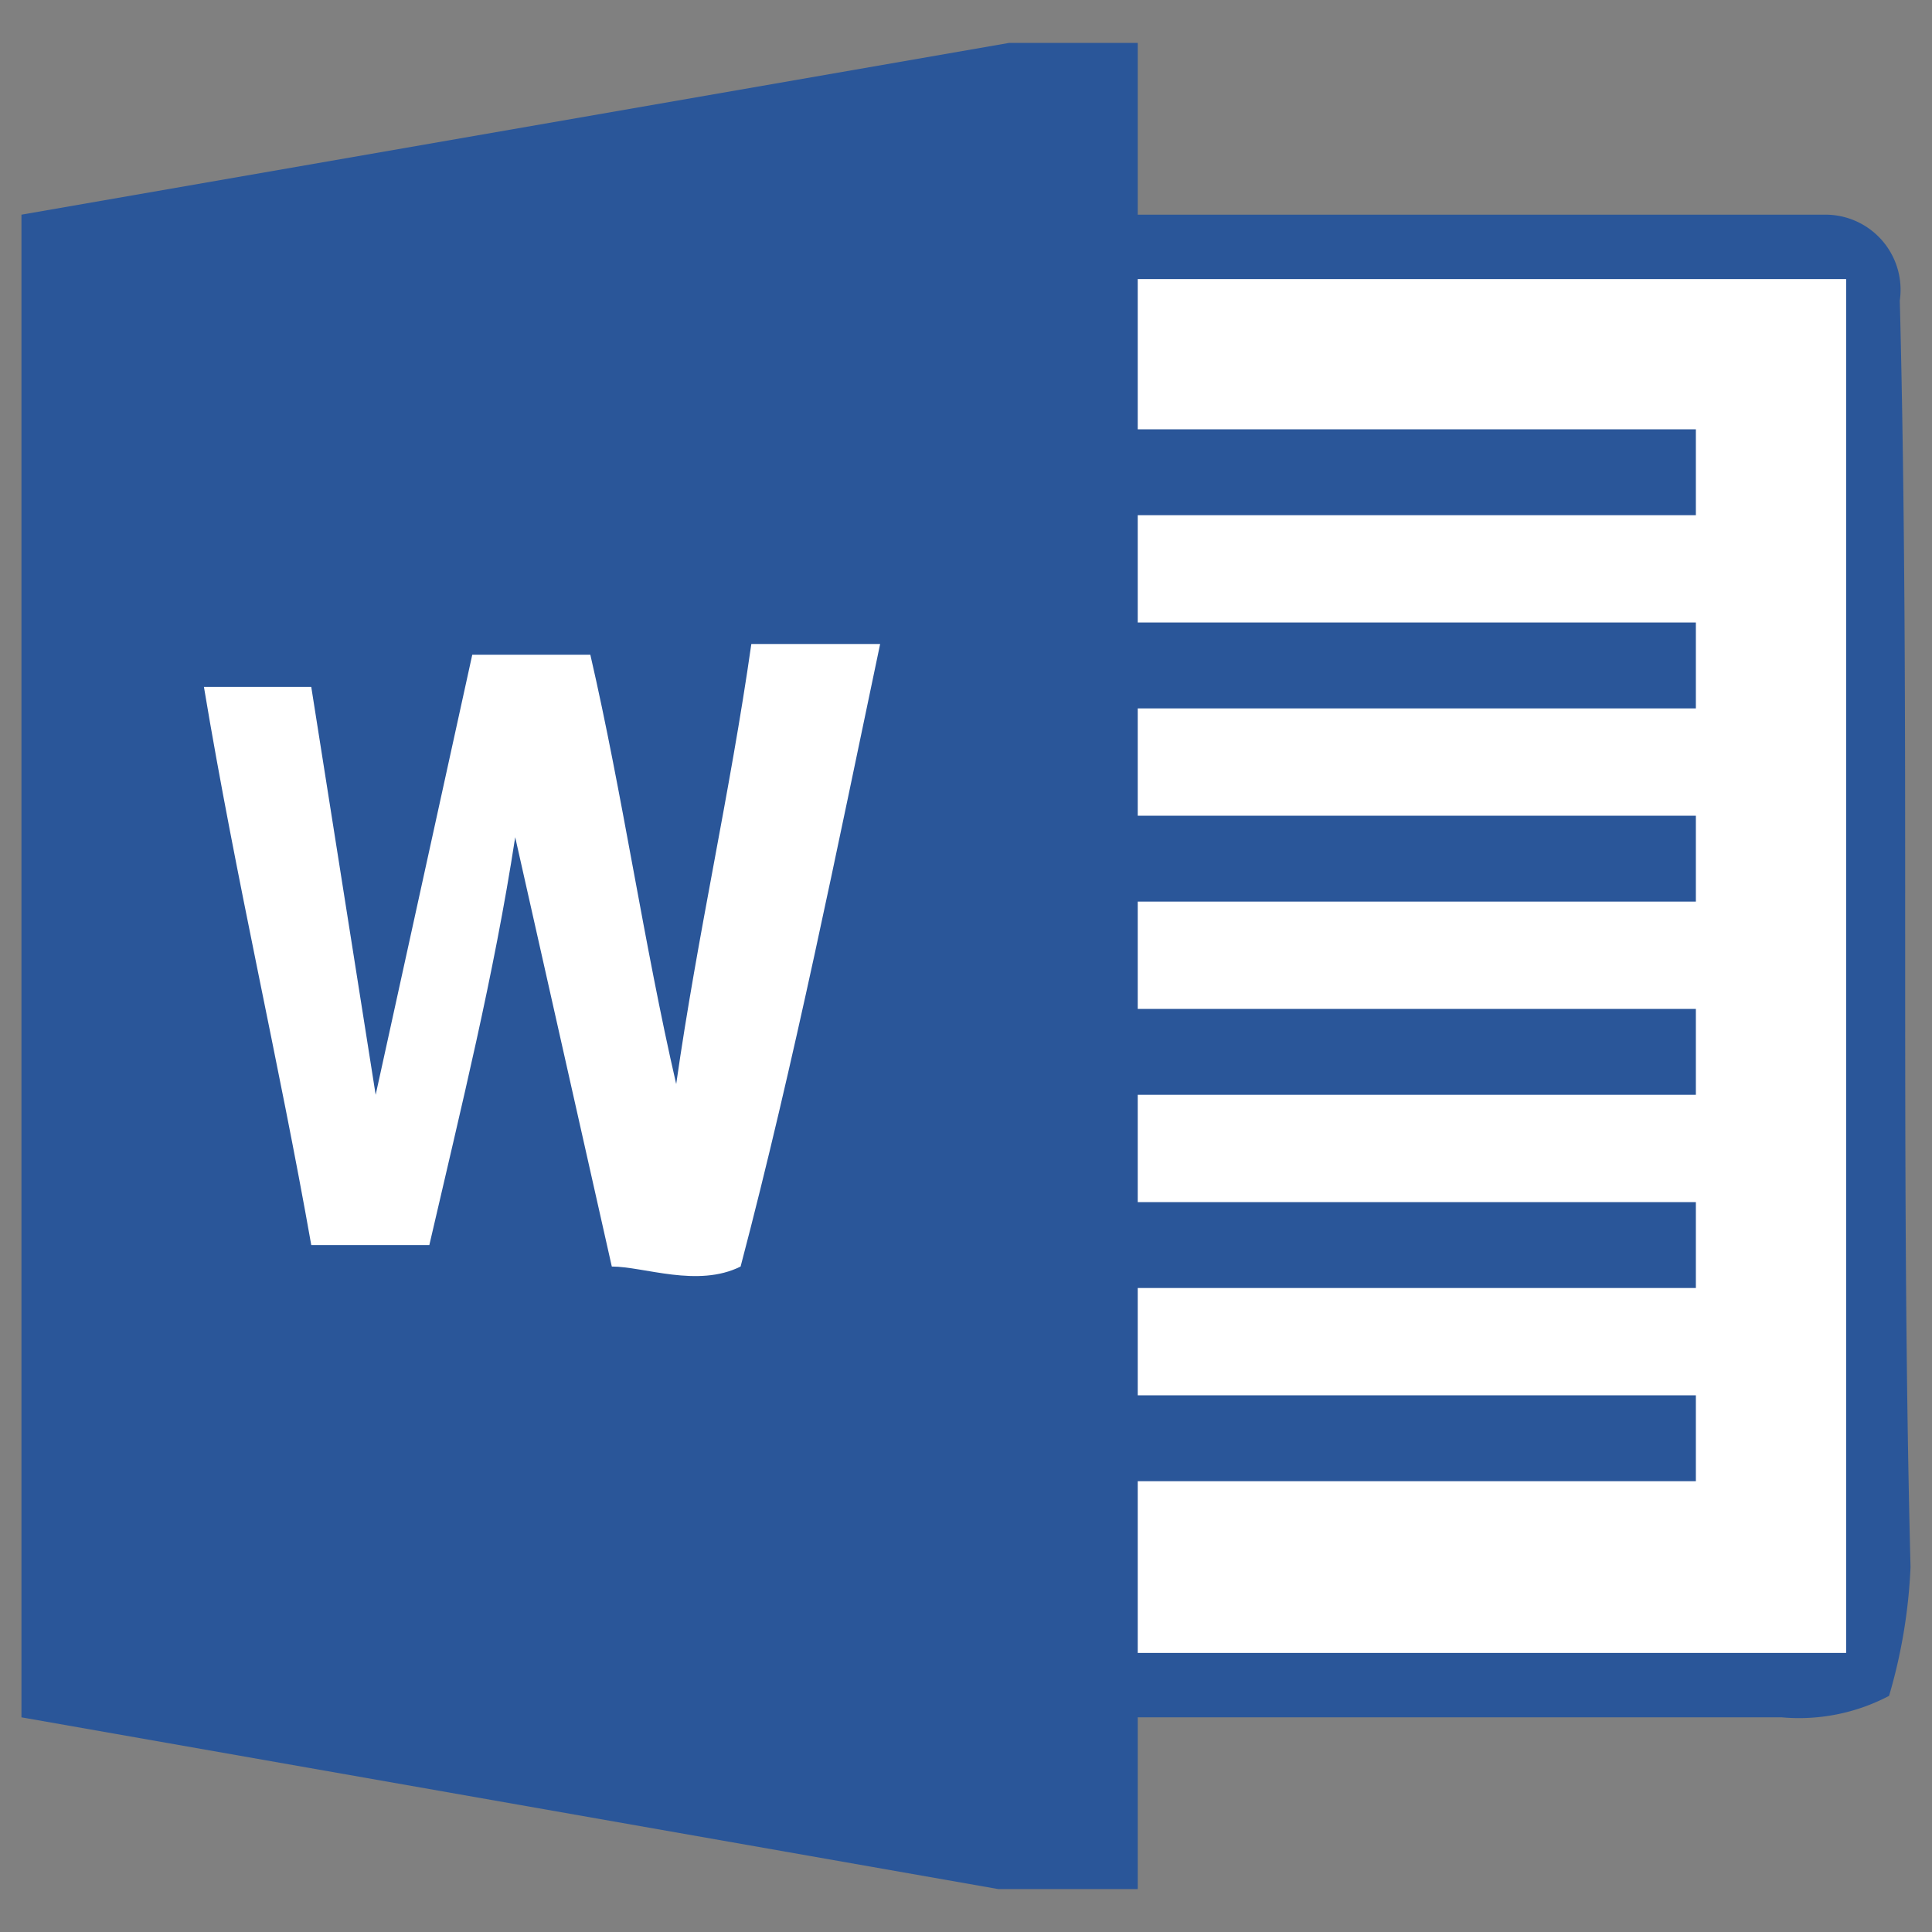
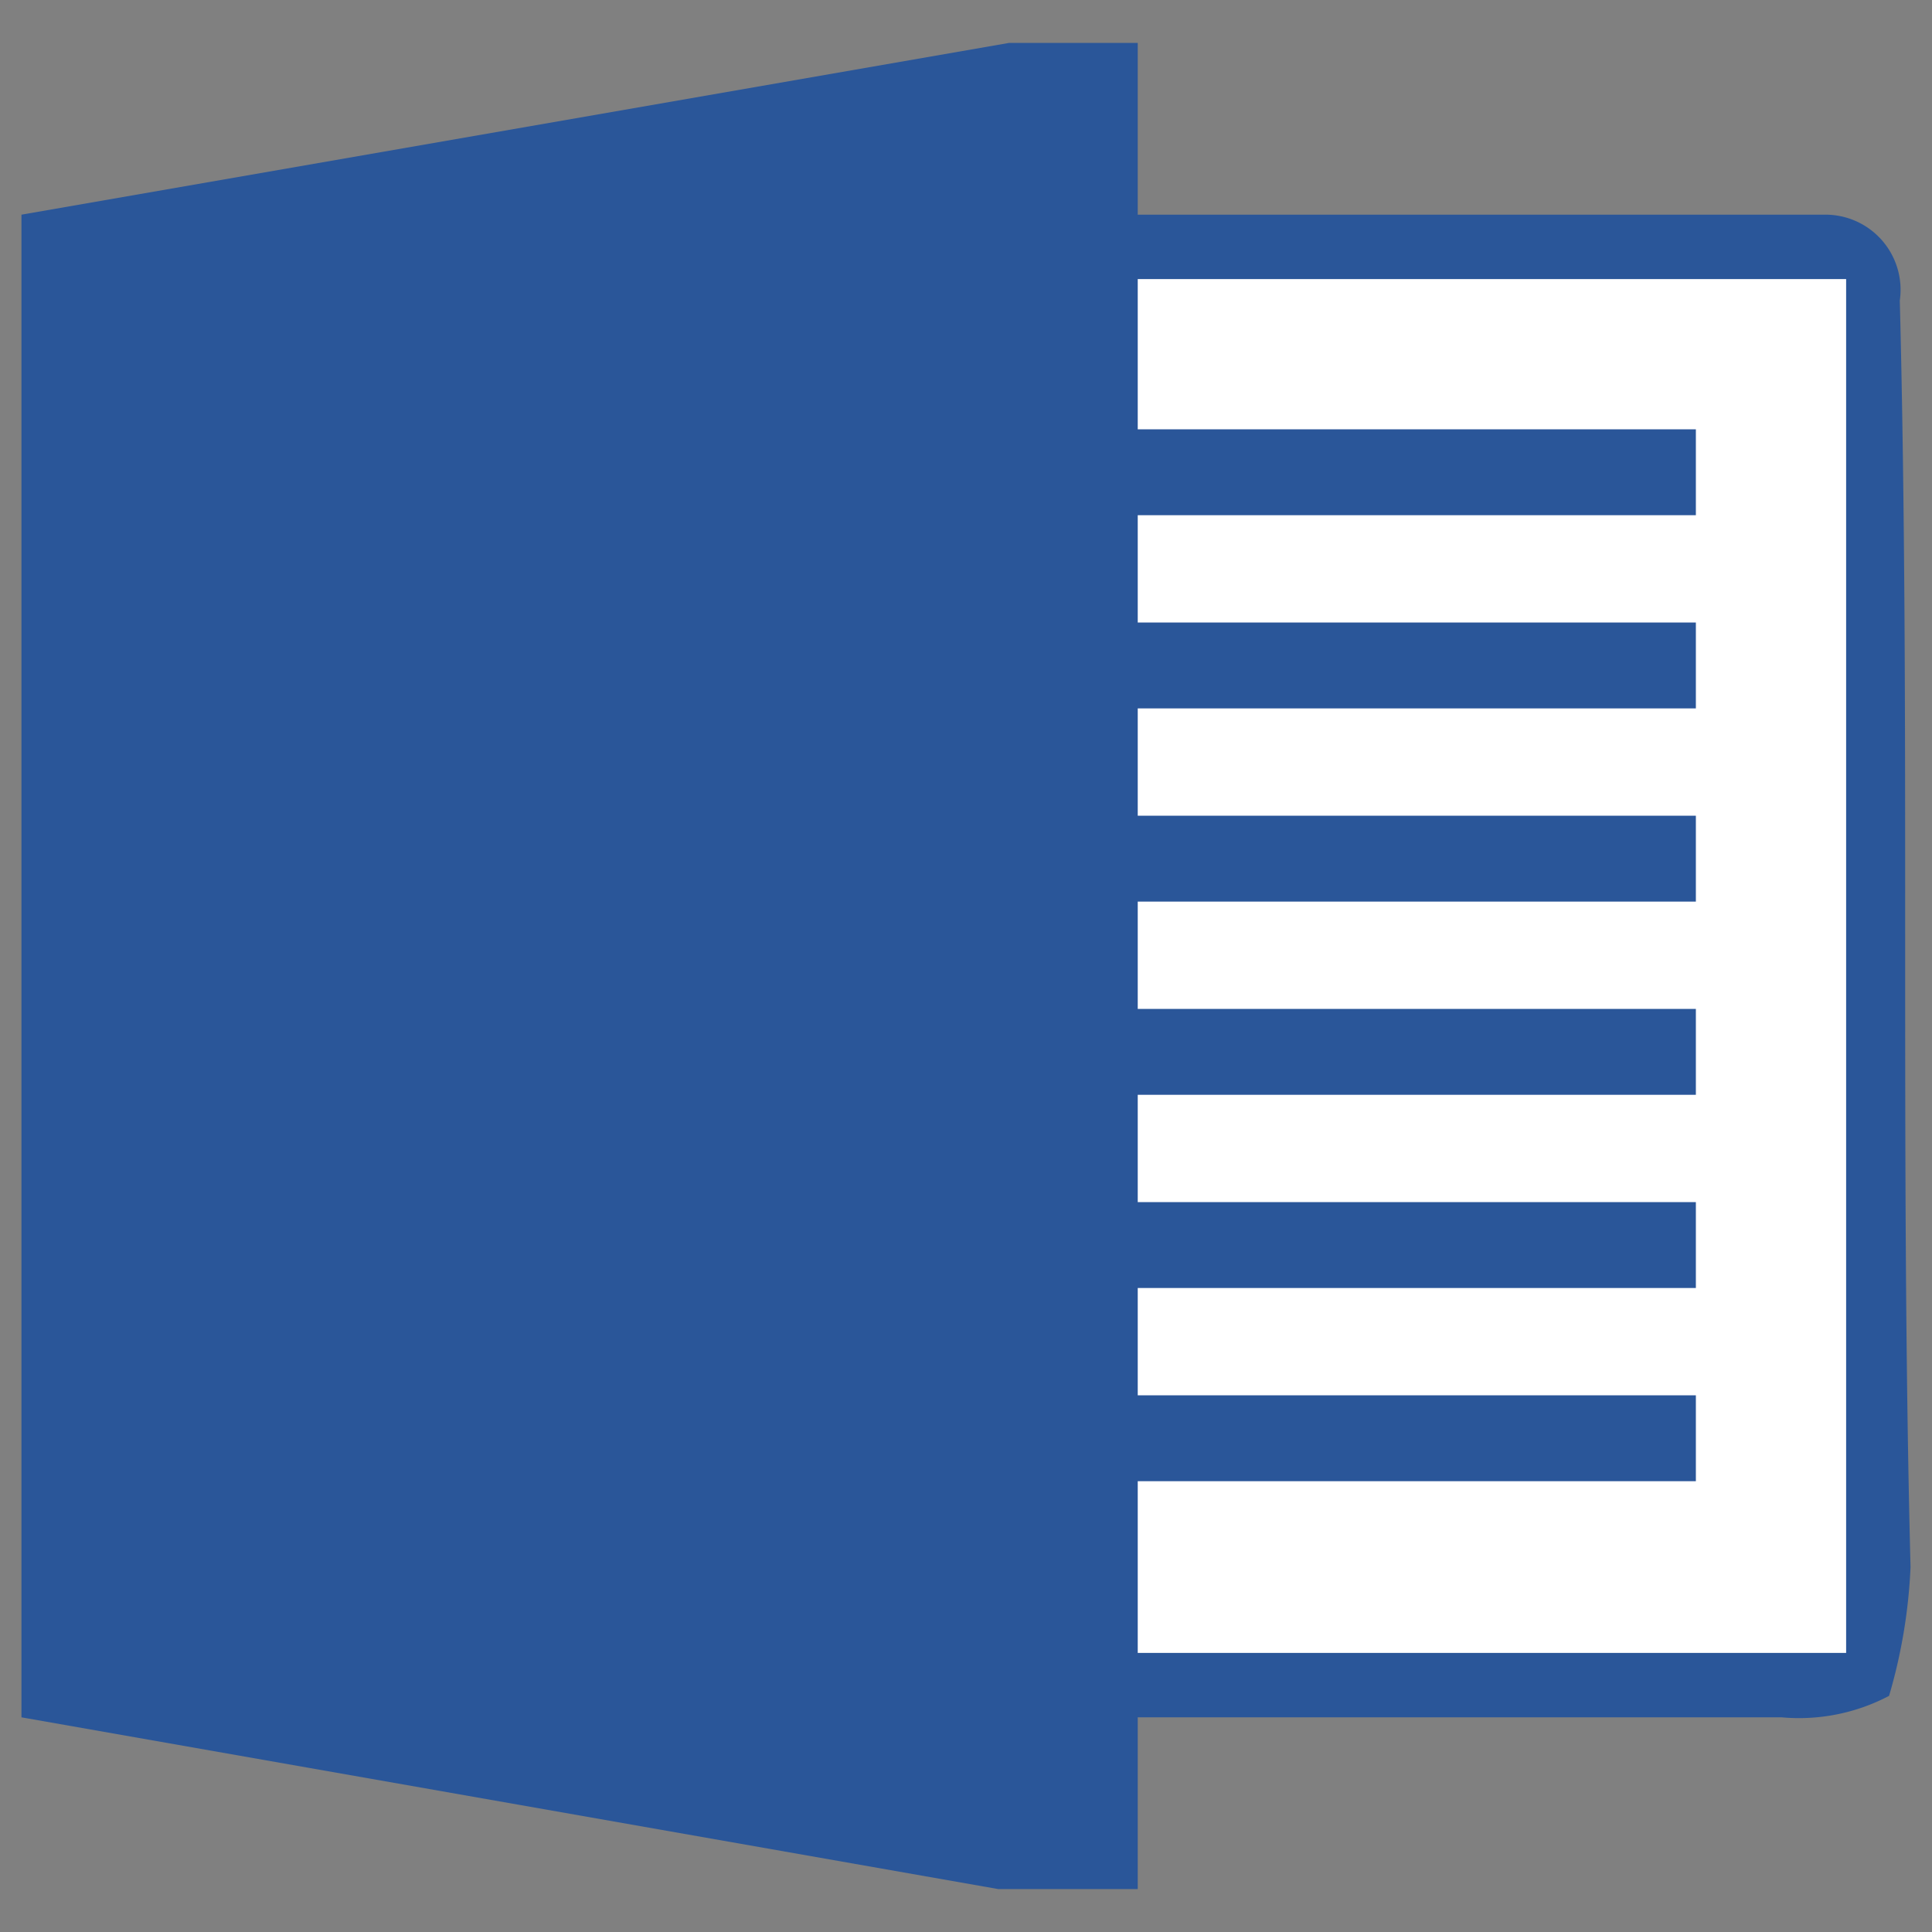
<svg xmlns="http://www.w3.org/2000/svg" viewBox="0 0 18 18">
  <rect x="0" y="0" width="18" height="18" fill="#808080" stroke="none" />
  <title>Artboard 25 copy 7</title>
  <path d="M9.4.4h1.2V2H17a.7.7,0,0,1,.7.8c.1,3.9,0,7.9.1,11.8a5,5,0,0,1-.2,1.2,1.8,1.8,0,0,1-1,.2h-6v1.6H9.3L.2,16V2Z" style="fill:#2a5699" />
  <path d="M10.6,2.6h6.6V15.4H10.6V13.8h5.2V13H10.6V12h5.2v-.8H10.6v-1h5.2V9.4H10.6v-1h5.2V7.6H10.6v-1h5.2V5.8H10.6v-1h5.2V4H10.6Z" style="fill:#fff" />
-   <path d="M4.4,6.1H5.5c.3,1.3.5,2.7.8,4,.2-1.4.5-2.7.7-4.1H8.2c-.4,1.9-.8,3.9-1.3,5.8-.4.2-.9,0-1.2,0L4.8,7.8c-.2,1.3-.5,2.5-.8,3.8H2.9c-.3-1.7-.7-3.4-1-5.2h1l.6,3.8Z" style="fill:#fff" />
</svg>